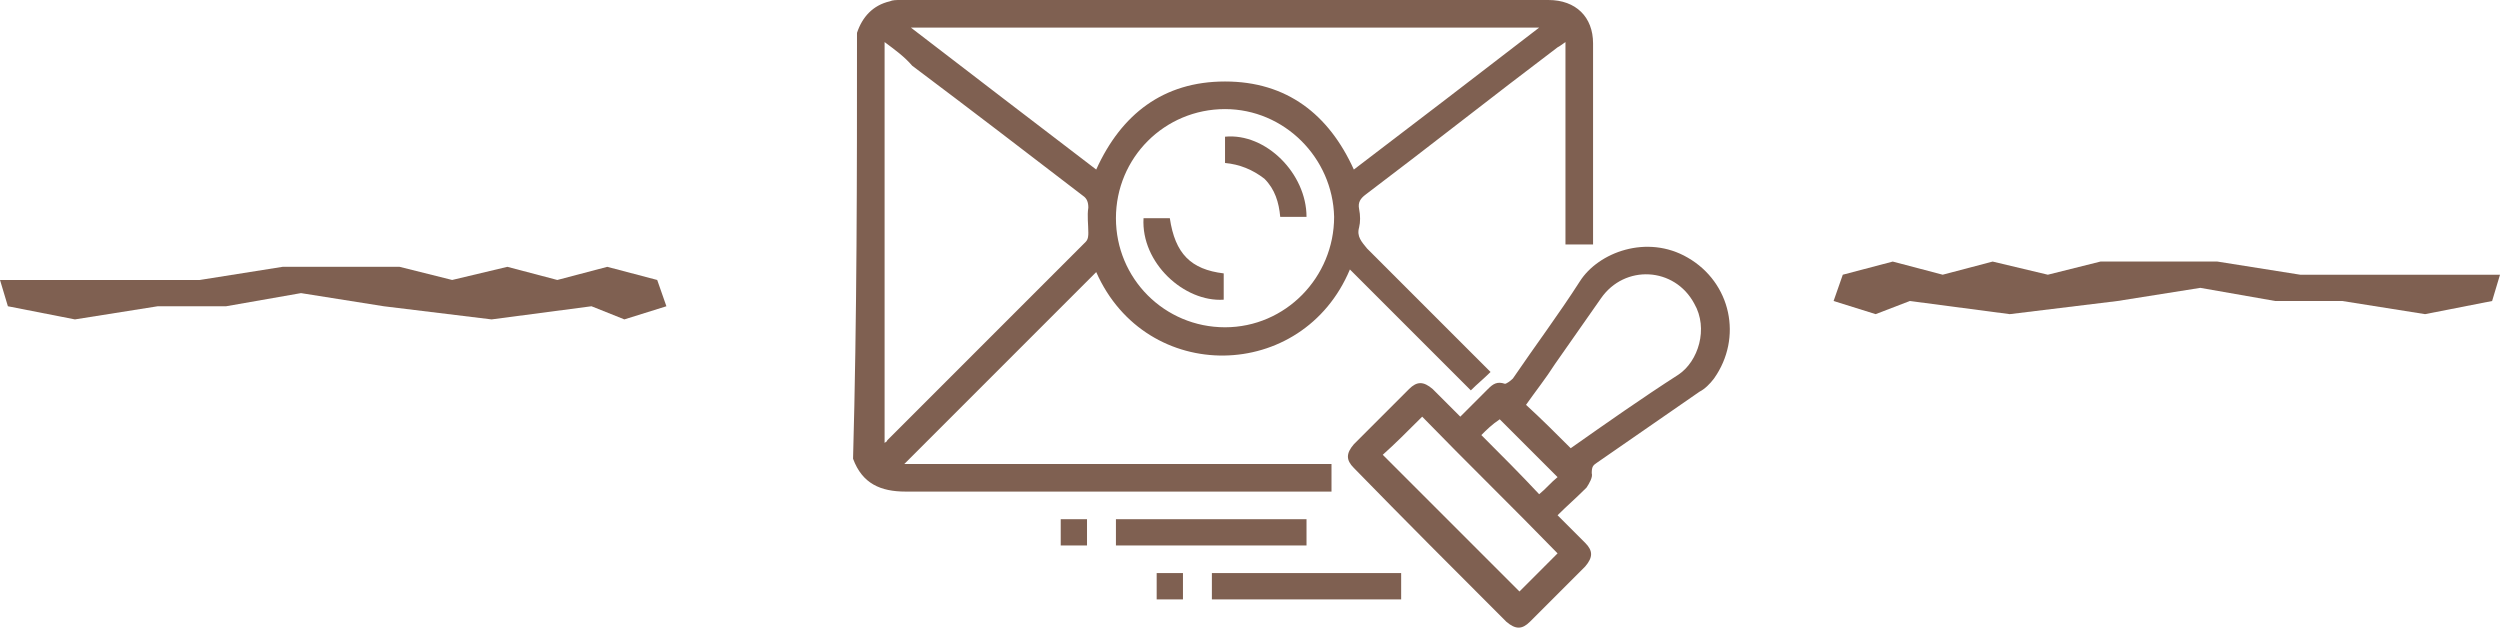
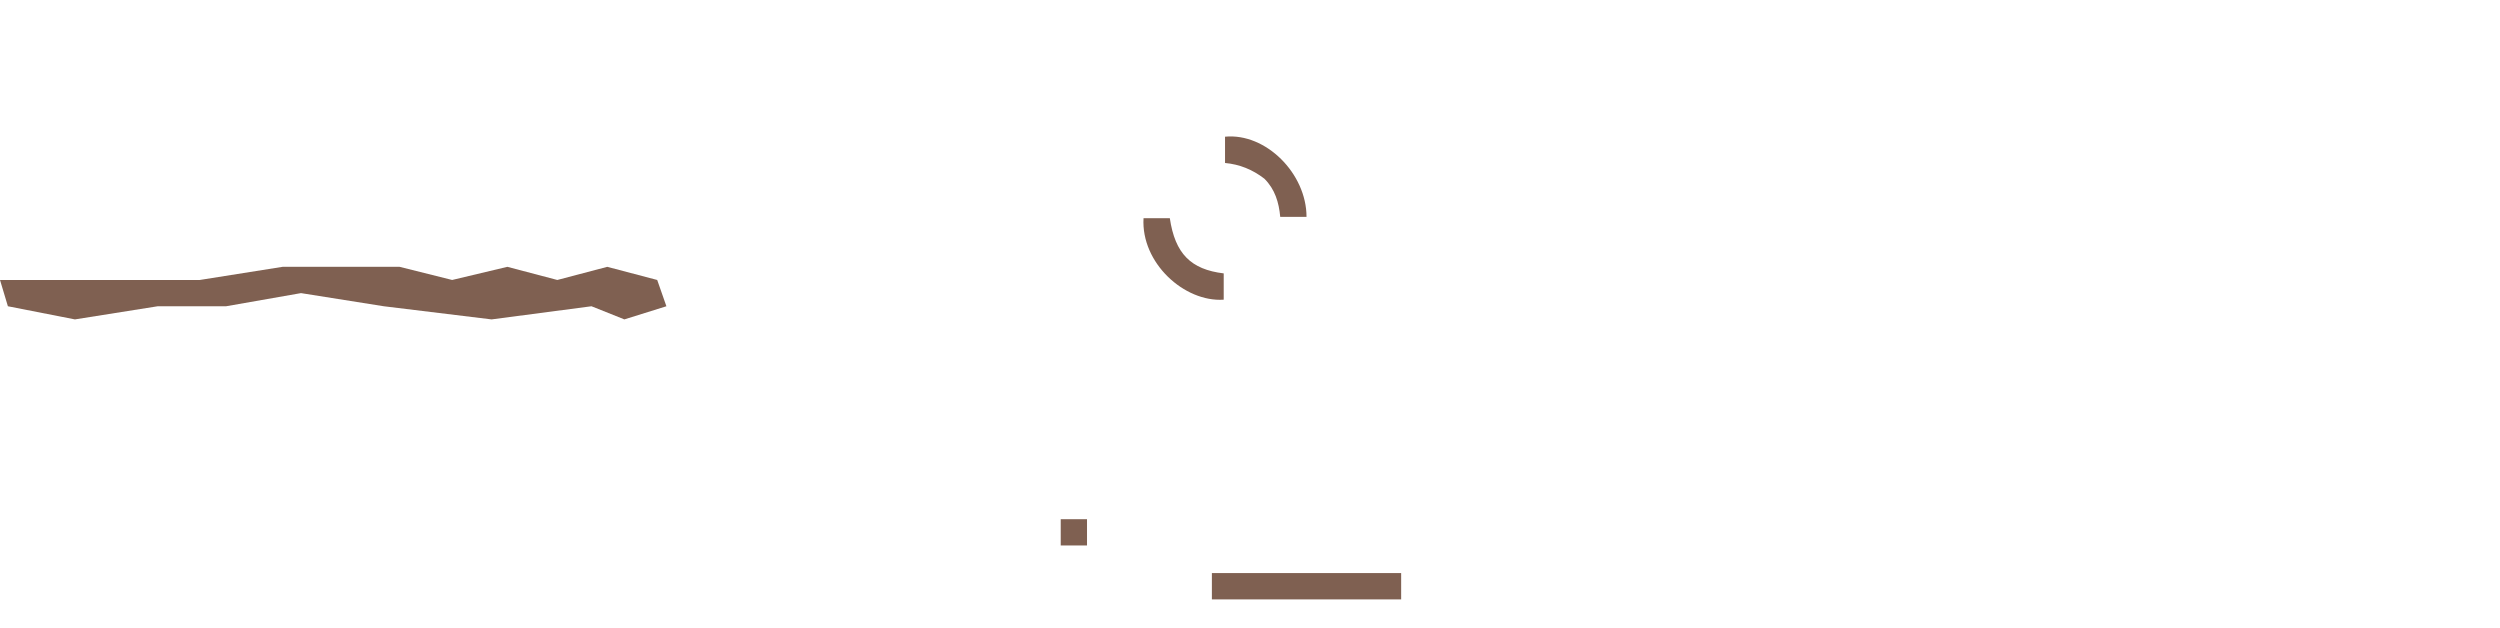
<svg xmlns="http://www.w3.org/2000/svg" id="w-camping-mountine-icon" x="0px" y="0px" viewBox="0 0 190.2 47.8" style="enable-background:new 0 0 190.2 47.8;" xml:space="preserve">
  <style type="text/css">	.st0{fill:#7F6051;}</style>
-   <path id="b6" class="st0" d="M140.2,20.9l3.8-1l3.8,1l3.8-1l4.2,1l4-1h8.9l6.3,1h15.2l-0.6,2l-5.1,1l-6.3-1h-5.1l-5.7-1l-6.3,1 l-8.2,1l-7.6-1l-2.6,1l-3.2-1L140.2,20.9z" />
  <path id="b7" class="st0" d="M50.7,23.3l-3.2,1l-2.5-1l-7.6,1l-8.2-1l-6.3-1l-5.7,1H12l-6.3,1l-5.1-1l-0.6-2h15.2l6.3-1h8.9l4,1 l4.2-1l3.8,1l3.8-1l3.8,1L50.7,23.3z" />
  <g>
-     <path class="st0" d="M65.2,2.5c0.4-1.2,1.2-2.1,2.5-2.4C67.9,0,68.2,0,68.5,0c16.4,0,32.9,0,49.3,0c2.1,0,3.4,1.3,3.4,3.3  c0,5.1,0,10.2,0,15.3c-0.7,0-1.3,0-2.1,0c0-5.1,0-10.2,0-15.4c-0.3,0.2-0.4,0.3-0.6,0.4c-4.9,3.7-9.7,7.5-14.6,11.2  c-0.4,0.3-0.6,0.6-0.5,1.1c0.1,0.5,0.1,1,0,1.4c-0.2,0.7,0.2,1.1,0.6,1.6c3,3,6,6,8.9,8.9c0.2,0.2,0.3,0.3,0.5,0.5  c-0.5,0.5-1,0.9-1.5,1.4c-3-3-6.1-6.1-9.2-9.2c-3.6,8.6-15.5,8.8-19.3,0.2c-4.9,4.9-9.8,9.8-14.6,14.6c10.8,0,21.6,0,32.5,0  c0,0.7,0,1.4,0,2.1c-0.3,0-0.5,0-0.8,0c-10.5,0-21.1,0-31.6,0c-1.9,0-3.3-0.6-4-2.5C65.2,24.1,65.2,13.3,65.2,2.5z M117.1,2.1  c-16,0-31.8,0-47.8,0c4.8,3.7,9.4,7.2,14.1,10.8c1.9-4.2,5.1-6.7,9.8-6.7c4.7,0,7.9,2.5,9.8,6.7C107.6,9.4,112.3,5.8,117.1,2.1z   M67.3,3.2c0,10.2,0,20.4,0,30.5c0.1-0.1,0.2-0.1,0.2-0.2c5-5,10.1-10.1,15.1-15.1c0.2-0.2,0.2-0.5,0.2-0.7c0-0.6-0.1-1.3,0-1.9  c0-0.4-0.1-0.7-0.4-0.9c-4.3-3.3-8.6-6.6-13-9.9C68.8,4.3,68.1,3.8,67.3,3.2z M93.2,8.3c-4.6,0-8.3,3.7-8.3,8.3  c0,4.6,3.7,8.3,8.3,8.3c4.6,0,8.3-3.8,8.3-8.4C101.4,12,97.7,8.3,93.2,8.3z" />
-     <path class="st0" d="M118.5,39.2c0.7,0.7,1.4,1.4,2.1,2.1c0.6,0.6,0.6,1.1,0,1.8c-1.4,1.4-2.8,2.8-4.2,4.2c-0.6,0.6-1.1,0.6-1.8,0  c-3.9-3.9-7.8-7.8-11.6-11.7c-0.6-0.6-0.6-1.1,0-1.8c1.4-1.4,2.8-2.8,4.2-4.2c0.6-0.6,1.1-0.6,1.8,0c0.7,0.7,1.4,1.4,2.1,2.1  c0.7-0.7,1.4-1.4,2.1-2.1c0.4-0.4,0.7-0.6,1.3-0.4c0.1,0,0.4-0.2,0.6-0.4c1.7-2.5,3.5-4.9,5.1-7.4c1.4-2.2,5.1-3.6,8.2-1.8  c3.3,1.9,4.2,6.1,2,9.2c-0.3,0.4-0.7,0.8-1.1,1c-2.6,1.8-5.2,3.6-7.8,5.4c-0.3,0.2-0.4,0.3-0.4,0.8c0.1,0.3-0.2,0.8-0.4,1.1  C119.9,37.9,119.2,38.5,118.5,39.2z M119.5,34.1c2.7-1.9,5.4-3.8,8.2-5.6c1.5-1,2.3-3.5,1.2-5.4c-1.5-2.8-5.3-3-7.1-0.4  c-1.2,1.7-2.3,3.3-3.5,5c-0.7,1.1-1.5,2.1-2.2,3.1C117.3,31.9,118.4,33,119.5,34.1z M105.2,34.6c3.5,3.5,7,7,10.4,10.4  c0.9-0.9,1.9-1.9,2.9-2.9c-3.4-3.5-6.9-6.9-10.3-10.4C107.1,32.8,106.1,33.8,105.2,34.6z M112.7,33.1c1.5,1.5,3,3,4.4,4.5  c0.5-0.4,0.9-0.9,1.4-1.3c-1.5-1.5-3-3-4.4-4.4C113.5,32.3,113.1,32.7,112.7,33.1z" />
-     <path class="st0" d="M99.4,39.5c0,0.7,0,1.3,0,2c-4.8,0-9.6,0-14.5,0c0-0.7,0-1.3,0-2C89.7,39.5,94.5,39.5,99.4,39.5z" />
    <path class="st0" d="M106.6,43.6c0,0.7,0,1.3,0,2c-4.8,0-9.6,0-14.4,0c0-0.6,0-1.3,0-2C97,43.6,101.8,43.6,106.6,43.6z" />
    <path class="st0" d="M82.7,41.5c-0.7,0-1.3,0-2,0c0-0.7,0-1.3,0-2c0.7,0,1.3,0,2,0C82.7,40.1,82.7,40.8,82.7,41.5z" />
-     <path class="st0" d="M88,43.6c0.7,0,1.3,0,2,0c0,0.7,0,1.3,0,2c-0.6,0-1.3,0-2,0C88,45,88,44.3,88,43.6z" />
    <path class="st0" d="M93.2,12.4c0-0.7,0-1.3,0-2c3.1-0.3,6.2,2.8,6.2,6.1c-0.7,0-1.3,0-2,0c-0.1-1.1-0.4-2.1-1.2-2.9  C95.3,12.9,94.3,12.5,93.2,12.4z" />
    <path class="st0" d="M93.1,20.8c0,0.7,0,1.3,0,2C90.1,23,86.8,20,87,16.6c0.7,0,1.3,0,2,0C89.4,19.3,90.6,20.5,93.1,20.8z" />
  </g>
</svg>